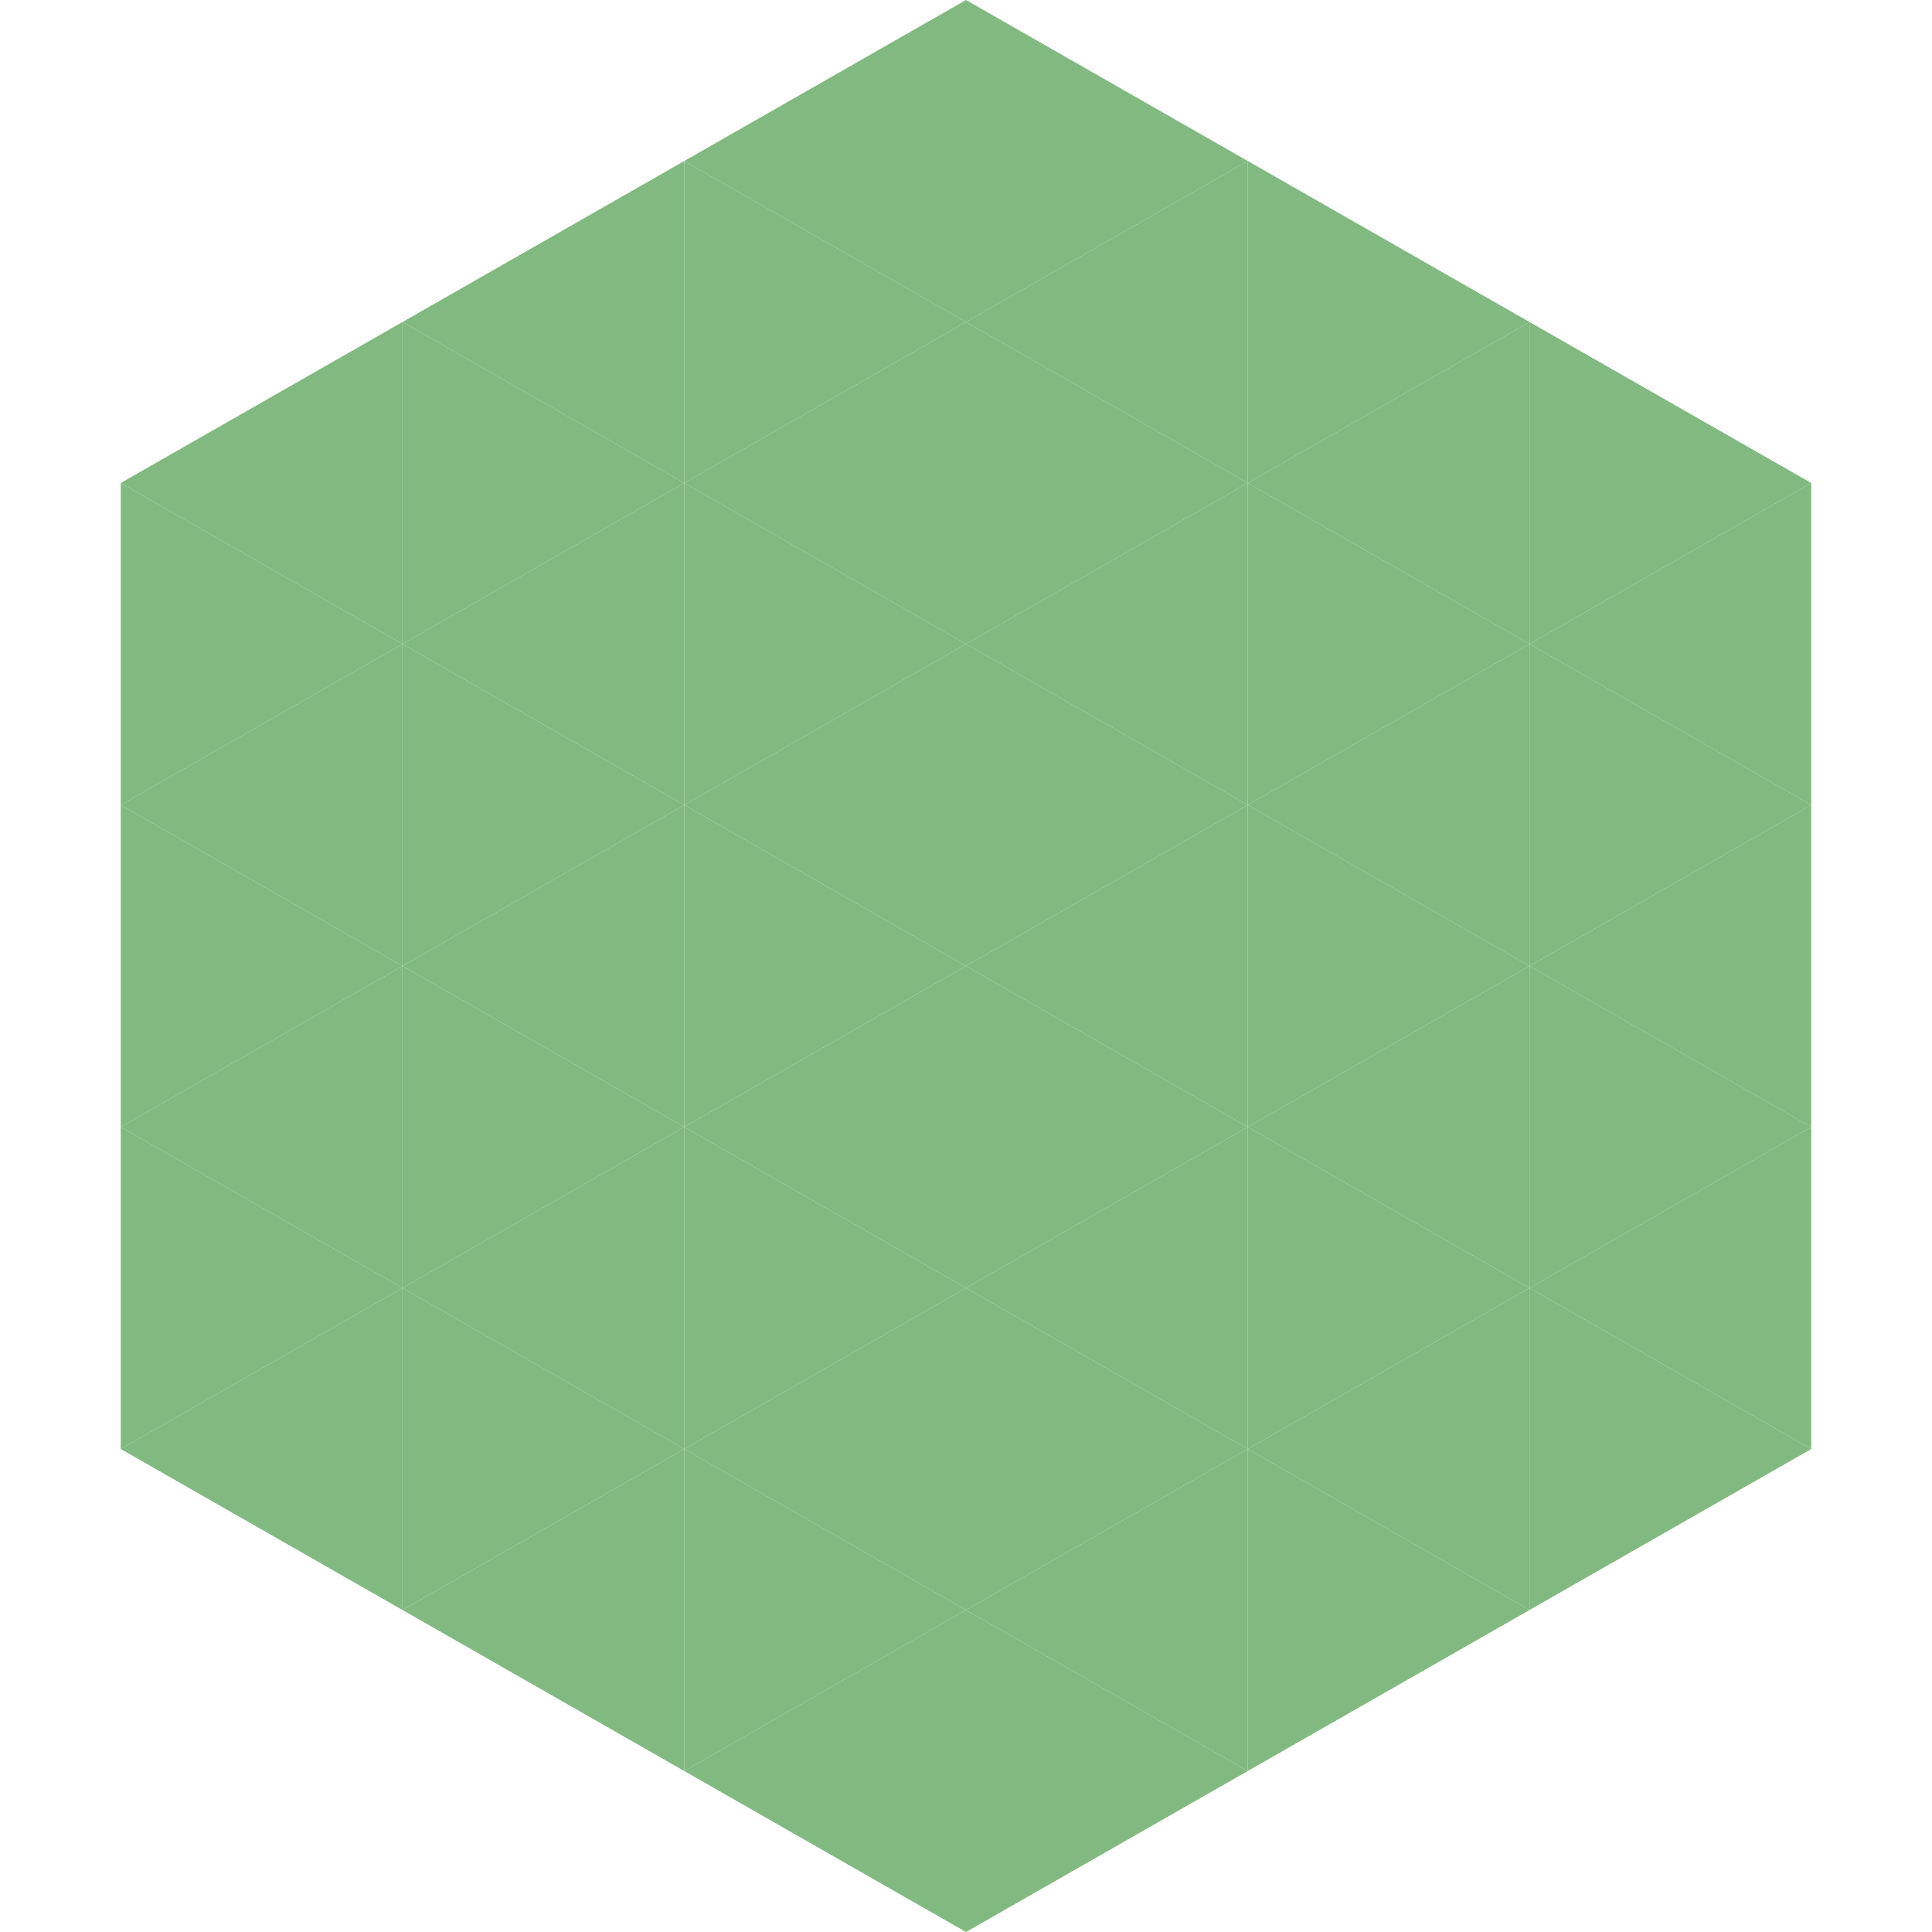
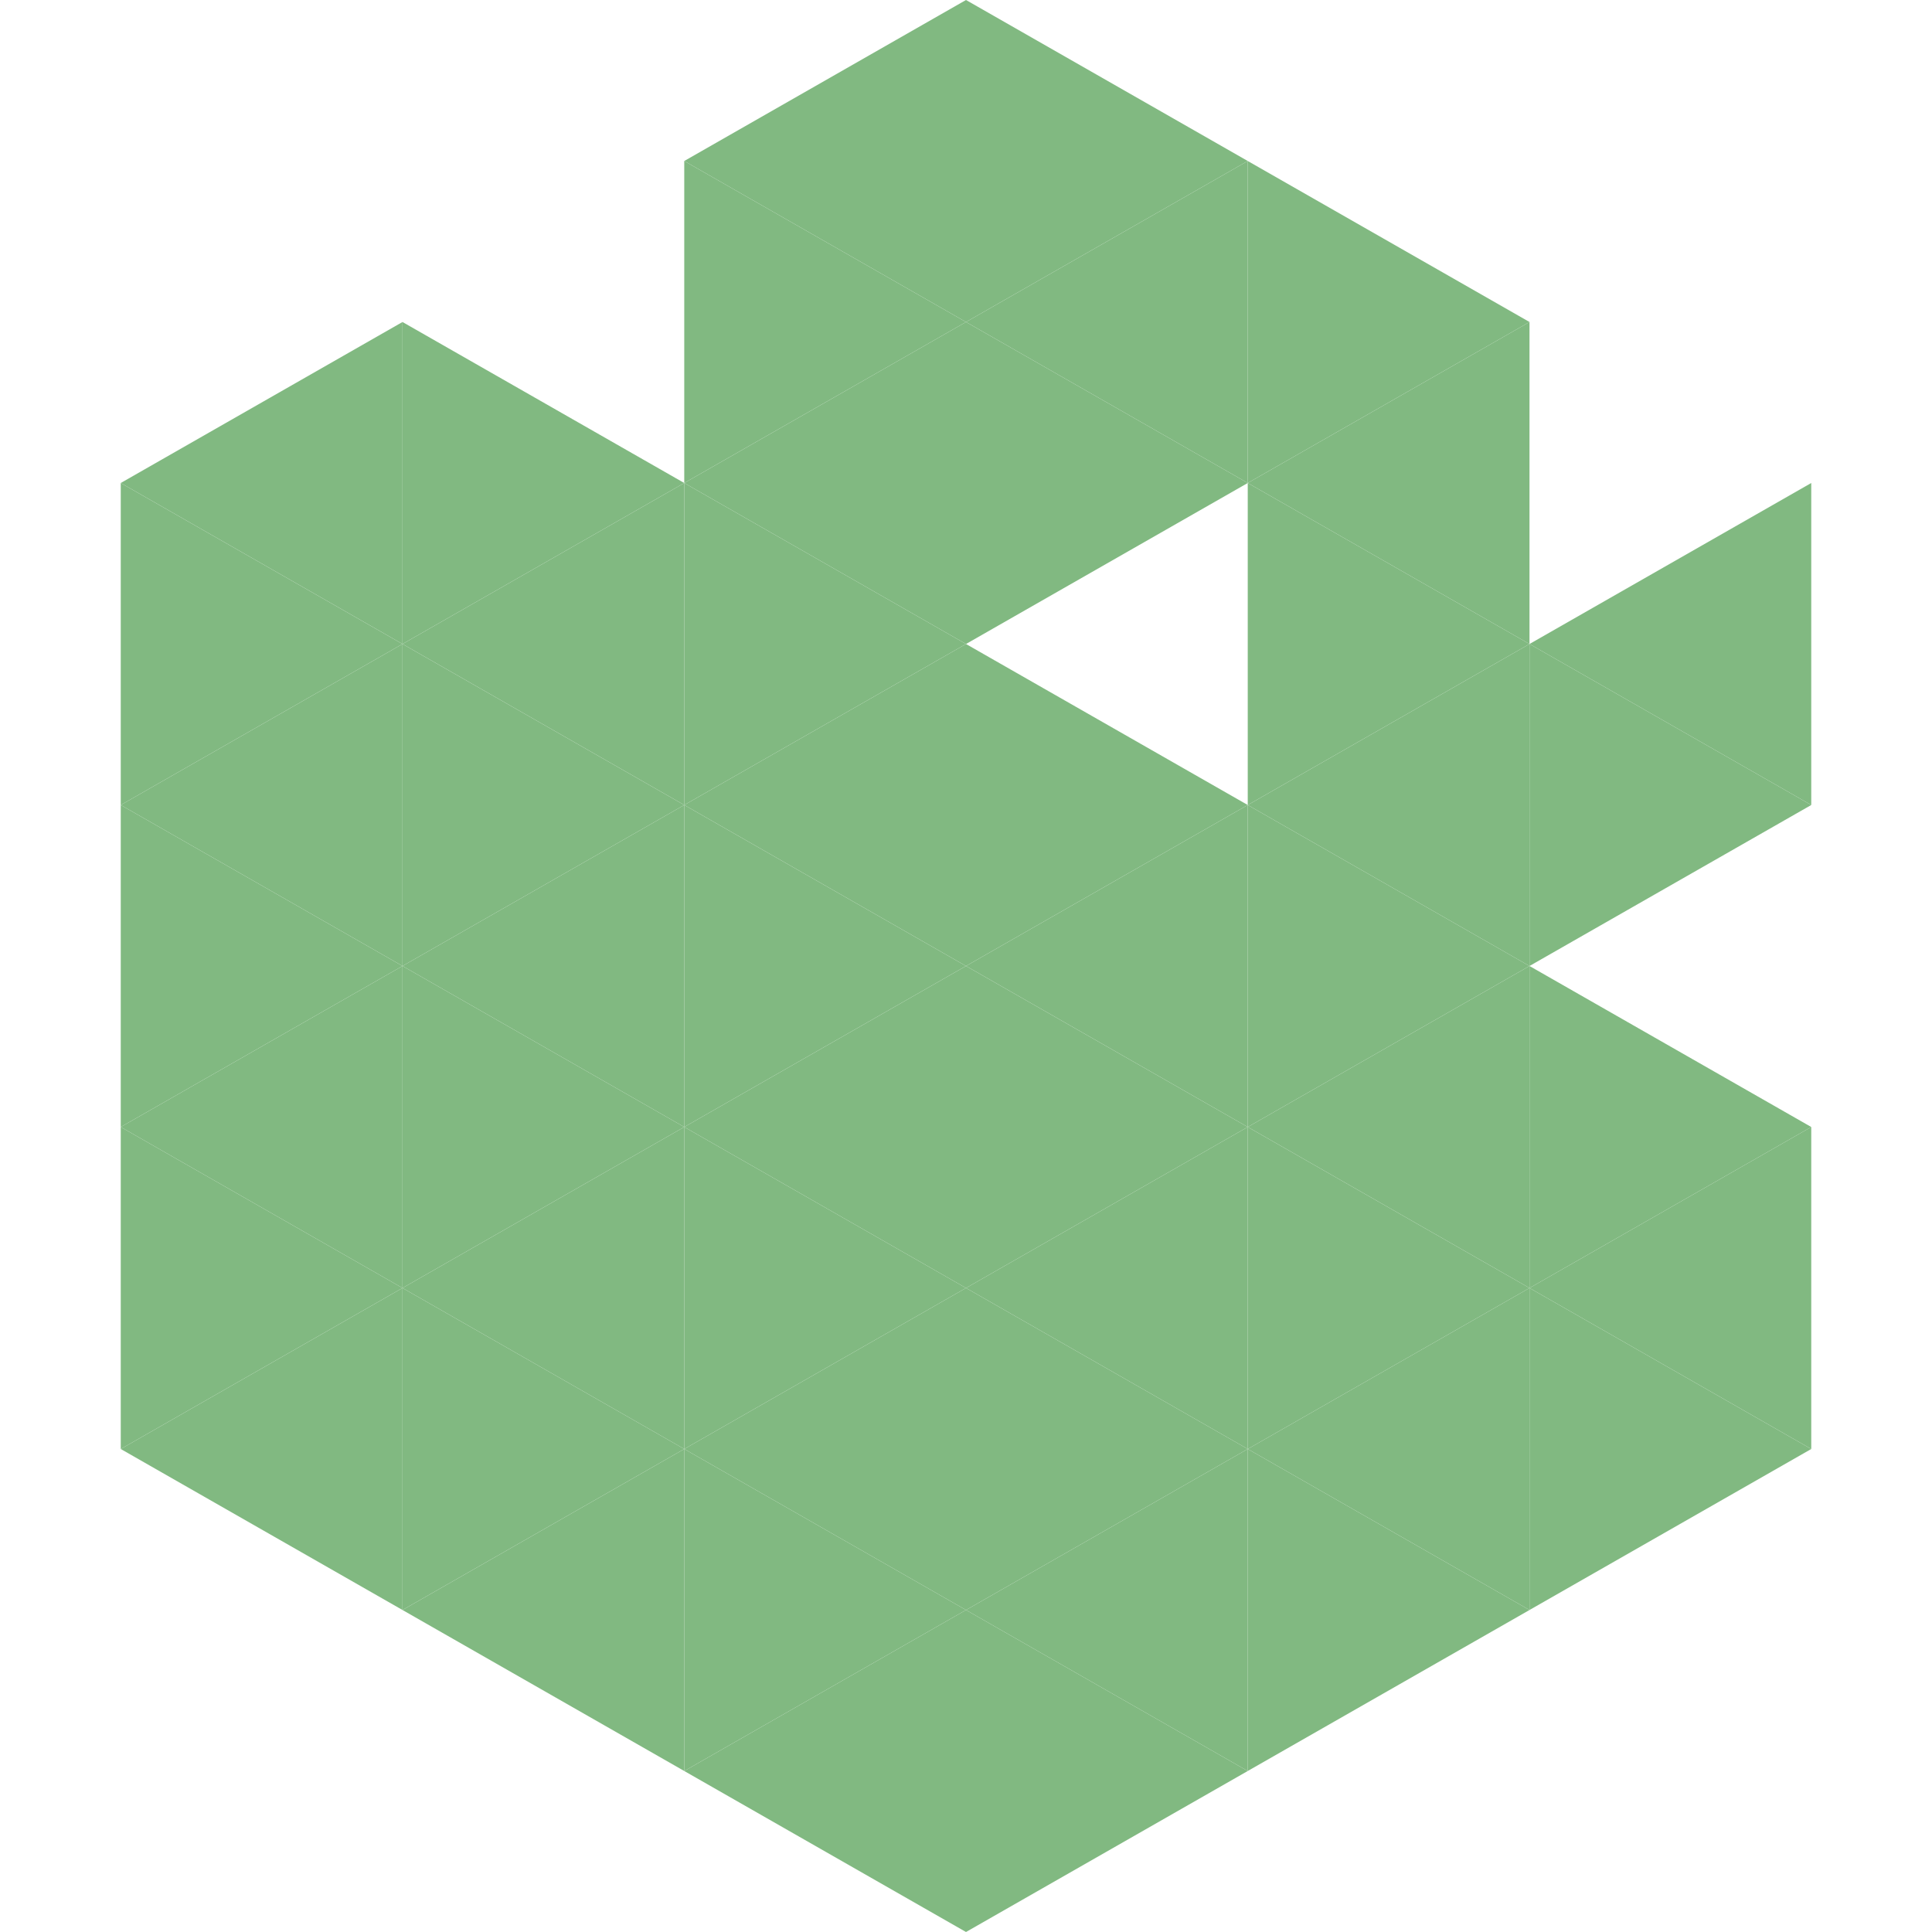
<svg xmlns="http://www.w3.org/2000/svg" width="240" height="240">
  <polygon points="50,40 15,60 50,80" style="fill:rgb(129,185,129)" />
-   <polygon points="190,40 225,60 190,80" style="fill:rgb(129,185,129)" />
  <polygon points="15,60 50,80 15,100" style="fill:rgb(129,185,129)" />
  <polygon points="225,60 190,80 225,100" style="fill:rgb(129,185,129)" />
  <polygon points="50,80 15,100 50,120" style="fill:rgb(129,185,129)" />
  <polygon points="190,80 225,100 190,120" style="fill:rgb(129,185,129)" />
  <polygon points="15,100 50,120 15,140" style="fill:rgb(129,185,129)" />
-   <polygon points="225,100 190,120 225,140" style="fill:rgb(129,185,129)" />
  <polygon points="50,120 15,140 50,160" style="fill:rgb(129,185,129)" />
  <polygon points="190,120 225,140 190,160" style="fill:rgb(129,185,129)" />
  <polygon points="15,140 50,160 15,180" style="fill:rgb(129,185,129)" />
  <polygon points="225,140 190,160 225,180" style="fill:rgb(129,185,129)" />
  <polygon points="50,160 15,180 50,200" style="fill:rgb(129,185,129)" />
  <polygon points="190,160 225,180 190,200" style="fill:rgb(129,185,129)" />
  <polygon points="15,180 50,200 15,220" style="fill:rgb(255,255,255); fill-opacity:0" />
  <polygon points="225,180 190,200 225,220" style="fill:rgb(255,255,255); fill-opacity:0" />
  <polygon points="50,0 85,20 50,40" style="fill:rgb(255,255,255); fill-opacity:0" />
  <polygon points="190,0 155,20 190,40" style="fill:rgb(255,255,255); fill-opacity:0" />
-   <polygon points="85,20 50,40 85,60" style="fill:rgb(129,185,129)" />
  <polygon points="155,20 190,40 155,60" style="fill:rgb(129,185,129)" />
  <polygon points="50,40 85,60 50,80" style="fill:rgb(129,185,129)" />
  <polygon points="190,40 155,60 190,80" style="fill:rgb(129,185,129)" />
  <polygon points="85,60 50,80 85,100" style="fill:rgb(129,185,129)" />
  <polygon points="155,60 190,80 155,100" style="fill:rgb(129,185,129)" />
  <polygon points="50,80 85,100 50,120" style="fill:rgb(129,185,129)" />
  <polygon points="190,80 155,100 190,120" style="fill:rgb(129,185,129)" />
  <polygon points="85,100 50,120 85,140" style="fill:rgb(129,185,129)" />
  <polygon points="155,100 190,120 155,140" style="fill:rgb(129,185,129)" />
  <polygon points="50,120 85,140 50,160" style="fill:rgb(129,185,129)" />
  <polygon points="190,120 155,140 190,160" style="fill:rgb(129,185,129)" />
  <polygon points="85,140 50,160 85,180" style="fill:rgb(129,185,129)" />
  <polygon points="155,140 190,160 155,180" style="fill:rgb(129,185,129)" />
  <polygon points="50,160 85,180 50,200" style="fill:rgb(129,185,129)" />
  <polygon points="190,160 155,180 190,200" style="fill:rgb(129,185,129)" />
  <polygon points="85,180 50,200 85,220" style="fill:rgb(129,185,129)" />
  <polygon points="155,180 190,200 155,220" style="fill:rgb(129,185,129)" />
  <polygon points="120,0 85,20 120,40" style="fill:rgb(129,185,129)" />
  <polygon points="120,0 155,20 120,40" style="fill:rgb(129,185,129)" />
  <polygon points="85,20 120,40 85,60" style="fill:rgb(129,185,129)" />
  <polygon points="155,20 120,40 155,60" style="fill:rgb(129,185,129)" />
  <polygon points="120,40 85,60 120,80" style="fill:rgb(129,185,129)" />
  <polygon points="120,40 155,60 120,80" style="fill:rgb(129,185,129)" />
  <polygon points="85,60 120,80 85,100" style="fill:rgb(129,185,129)" />
-   <polygon points="155,60 120,80 155,100" style="fill:rgb(129,185,129)" />
  <polygon points="120,80 85,100 120,120" style="fill:rgb(129,185,129)" />
  <polygon points="120,80 155,100 120,120" style="fill:rgb(129,185,129)" />
  <polygon points="85,100 120,120 85,140" style="fill:rgb(129,185,129)" />
  <polygon points="155,100 120,120 155,140" style="fill:rgb(129,185,129)" />
  <polygon points="120,120 85,140 120,160" style="fill:rgb(129,185,129)" />
  <polygon points="120,120 155,140 120,160" style="fill:rgb(129,185,129)" />
  <polygon points="85,140 120,160 85,180" style="fill:rgb(129,185,129)" />
  <polygon points="155,140 120,160 155,180" style="fill:rgb(129,185,129)" />
  <polygon points="120,160 85,180 120,200" style="fill:rgb(129,185,129)" />
  <polygon points="120,160 155,180 120,200" style="fill:rgb(129,185,129)" />
  <polygon points="85,180 120,200 85,220" style="fill:rgb(129,185,129)" />
  <polygon points="155,180 120,200 155,220" style="fill:rgb(129,185,129)" />
  <polygon points="120,200 85,220 120,240" style="fill:rgb(129,185,129)" />
  <polygon points="120,200 155,220 120,240" style="fill:rgb(129,185,129)" />
  <polygon points="85,220 120,240 85,260" style="fill:rgb(255,255,255); fill-opacity:0" />
  <polygon points="155,220 120,240 155,260" style="fill:rgb(255,255,255); fill-opacity:0" />
</svg>